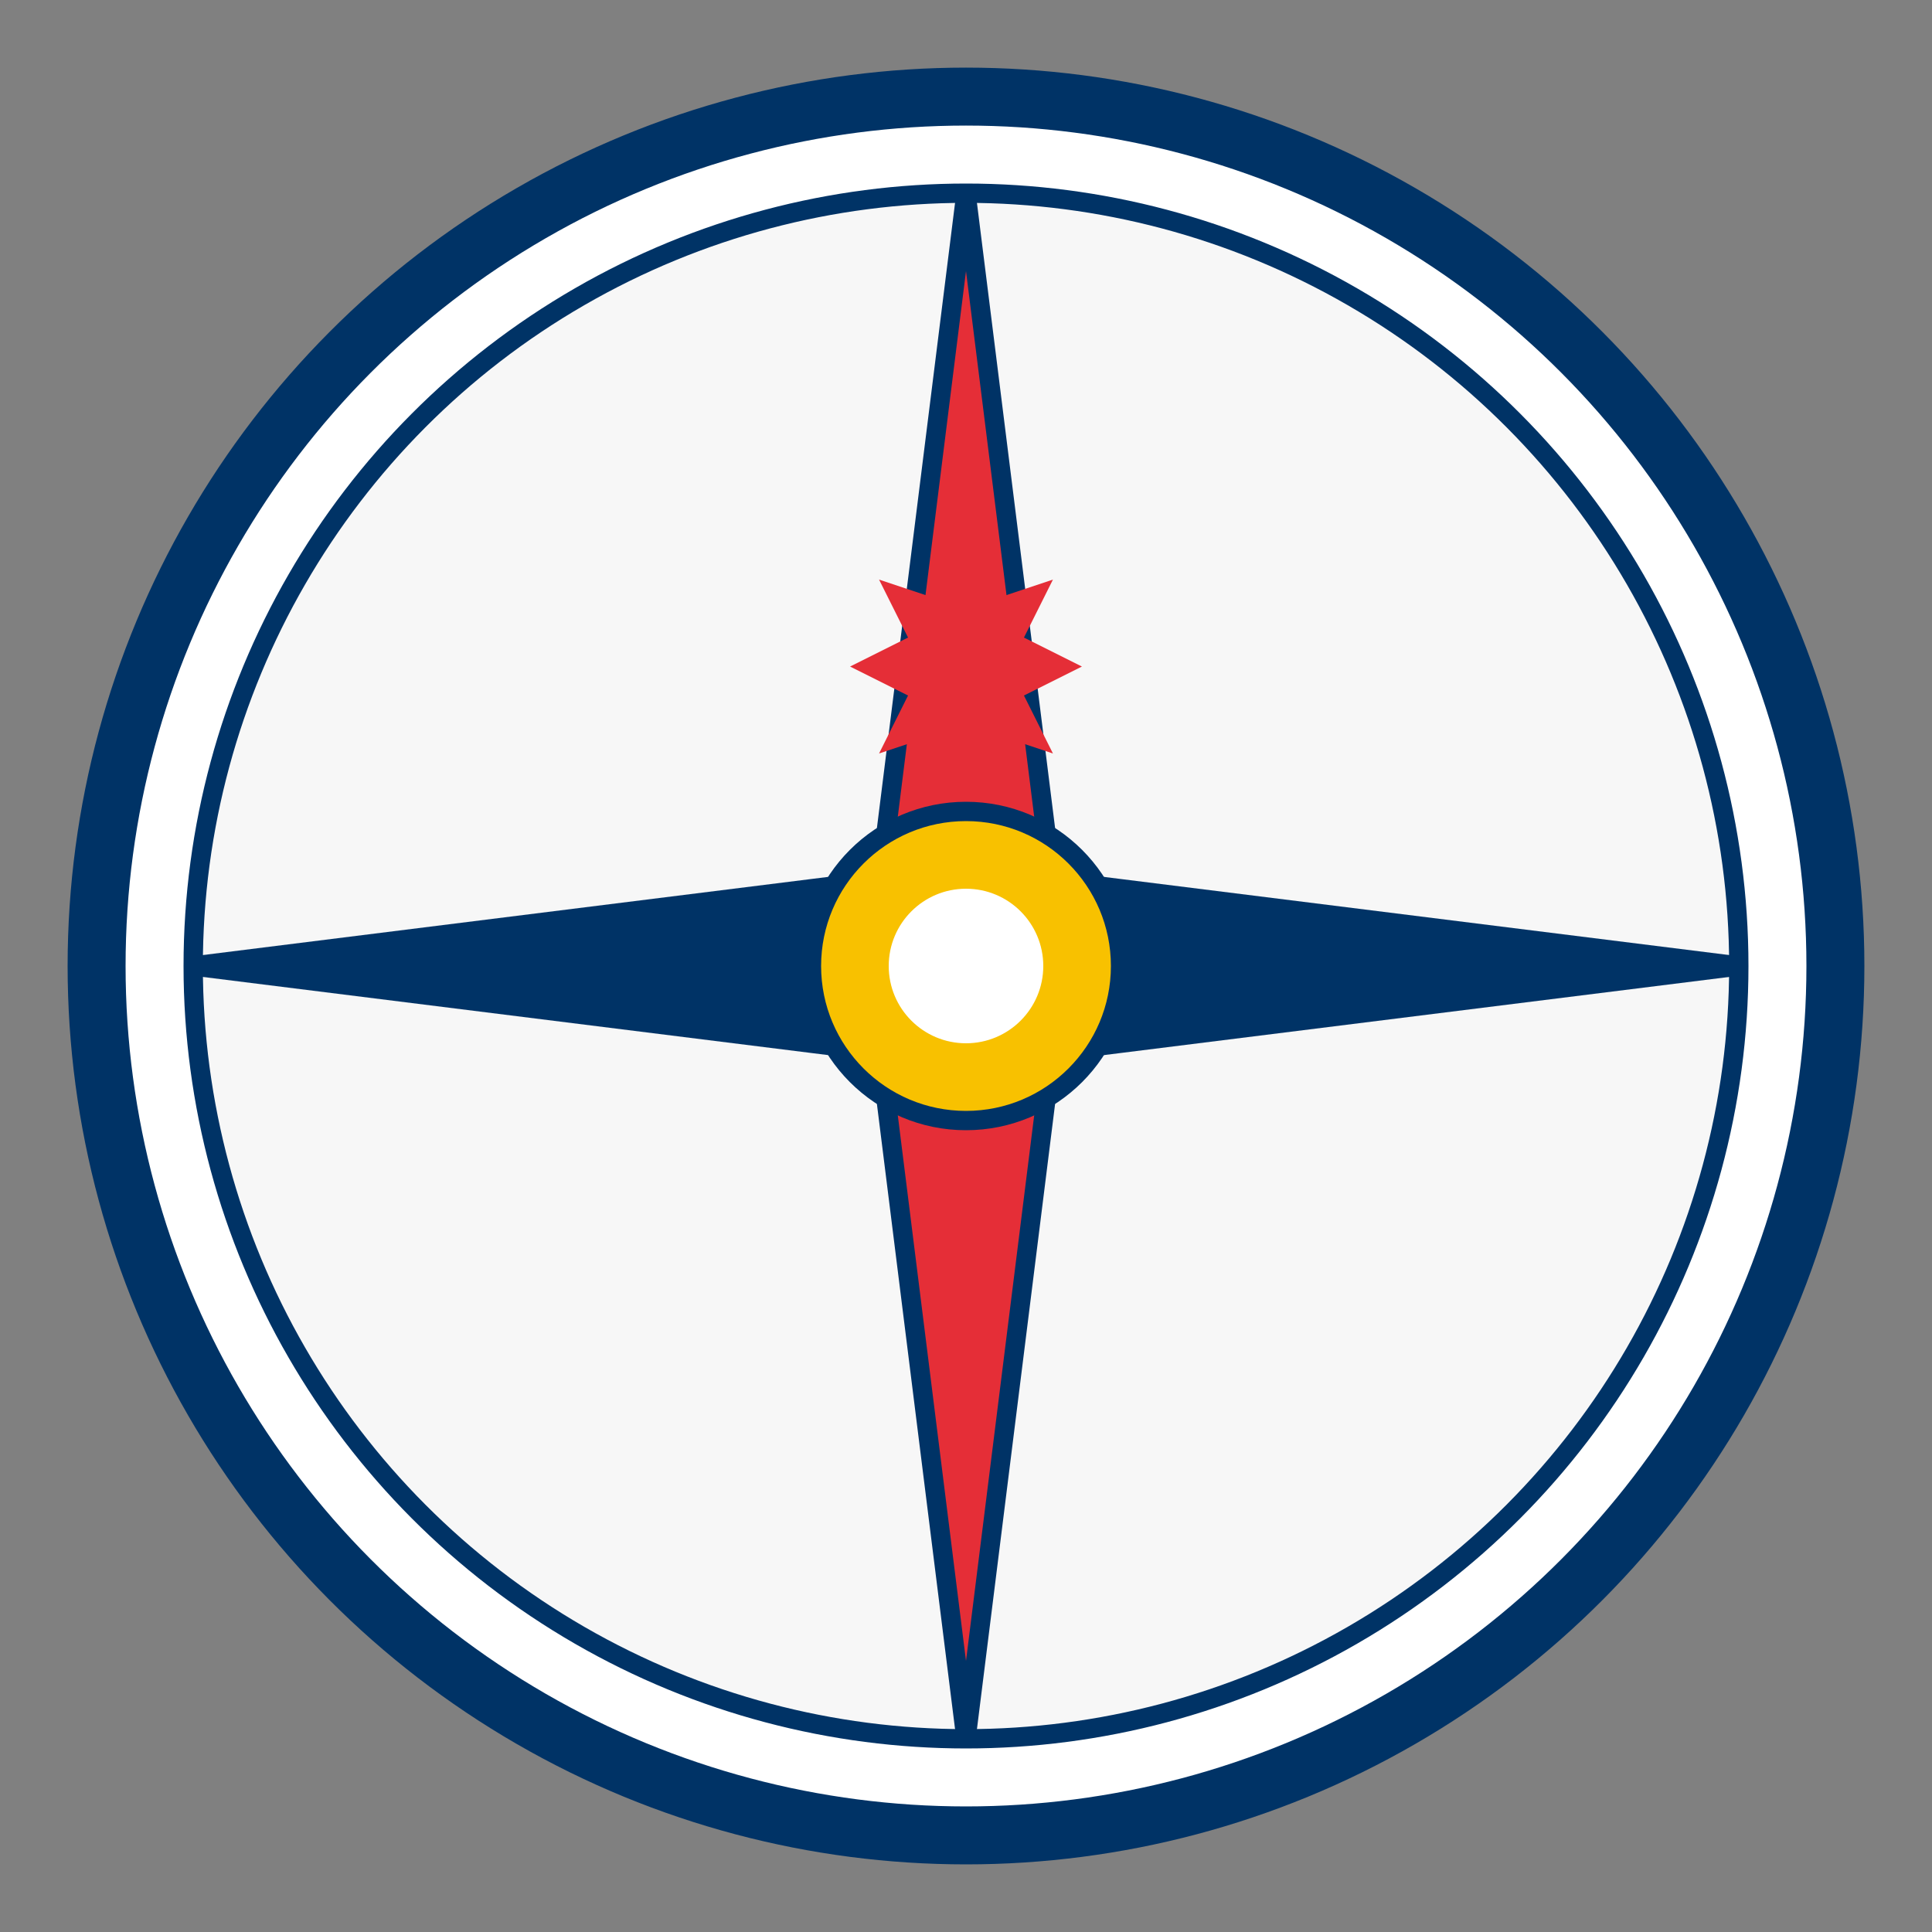
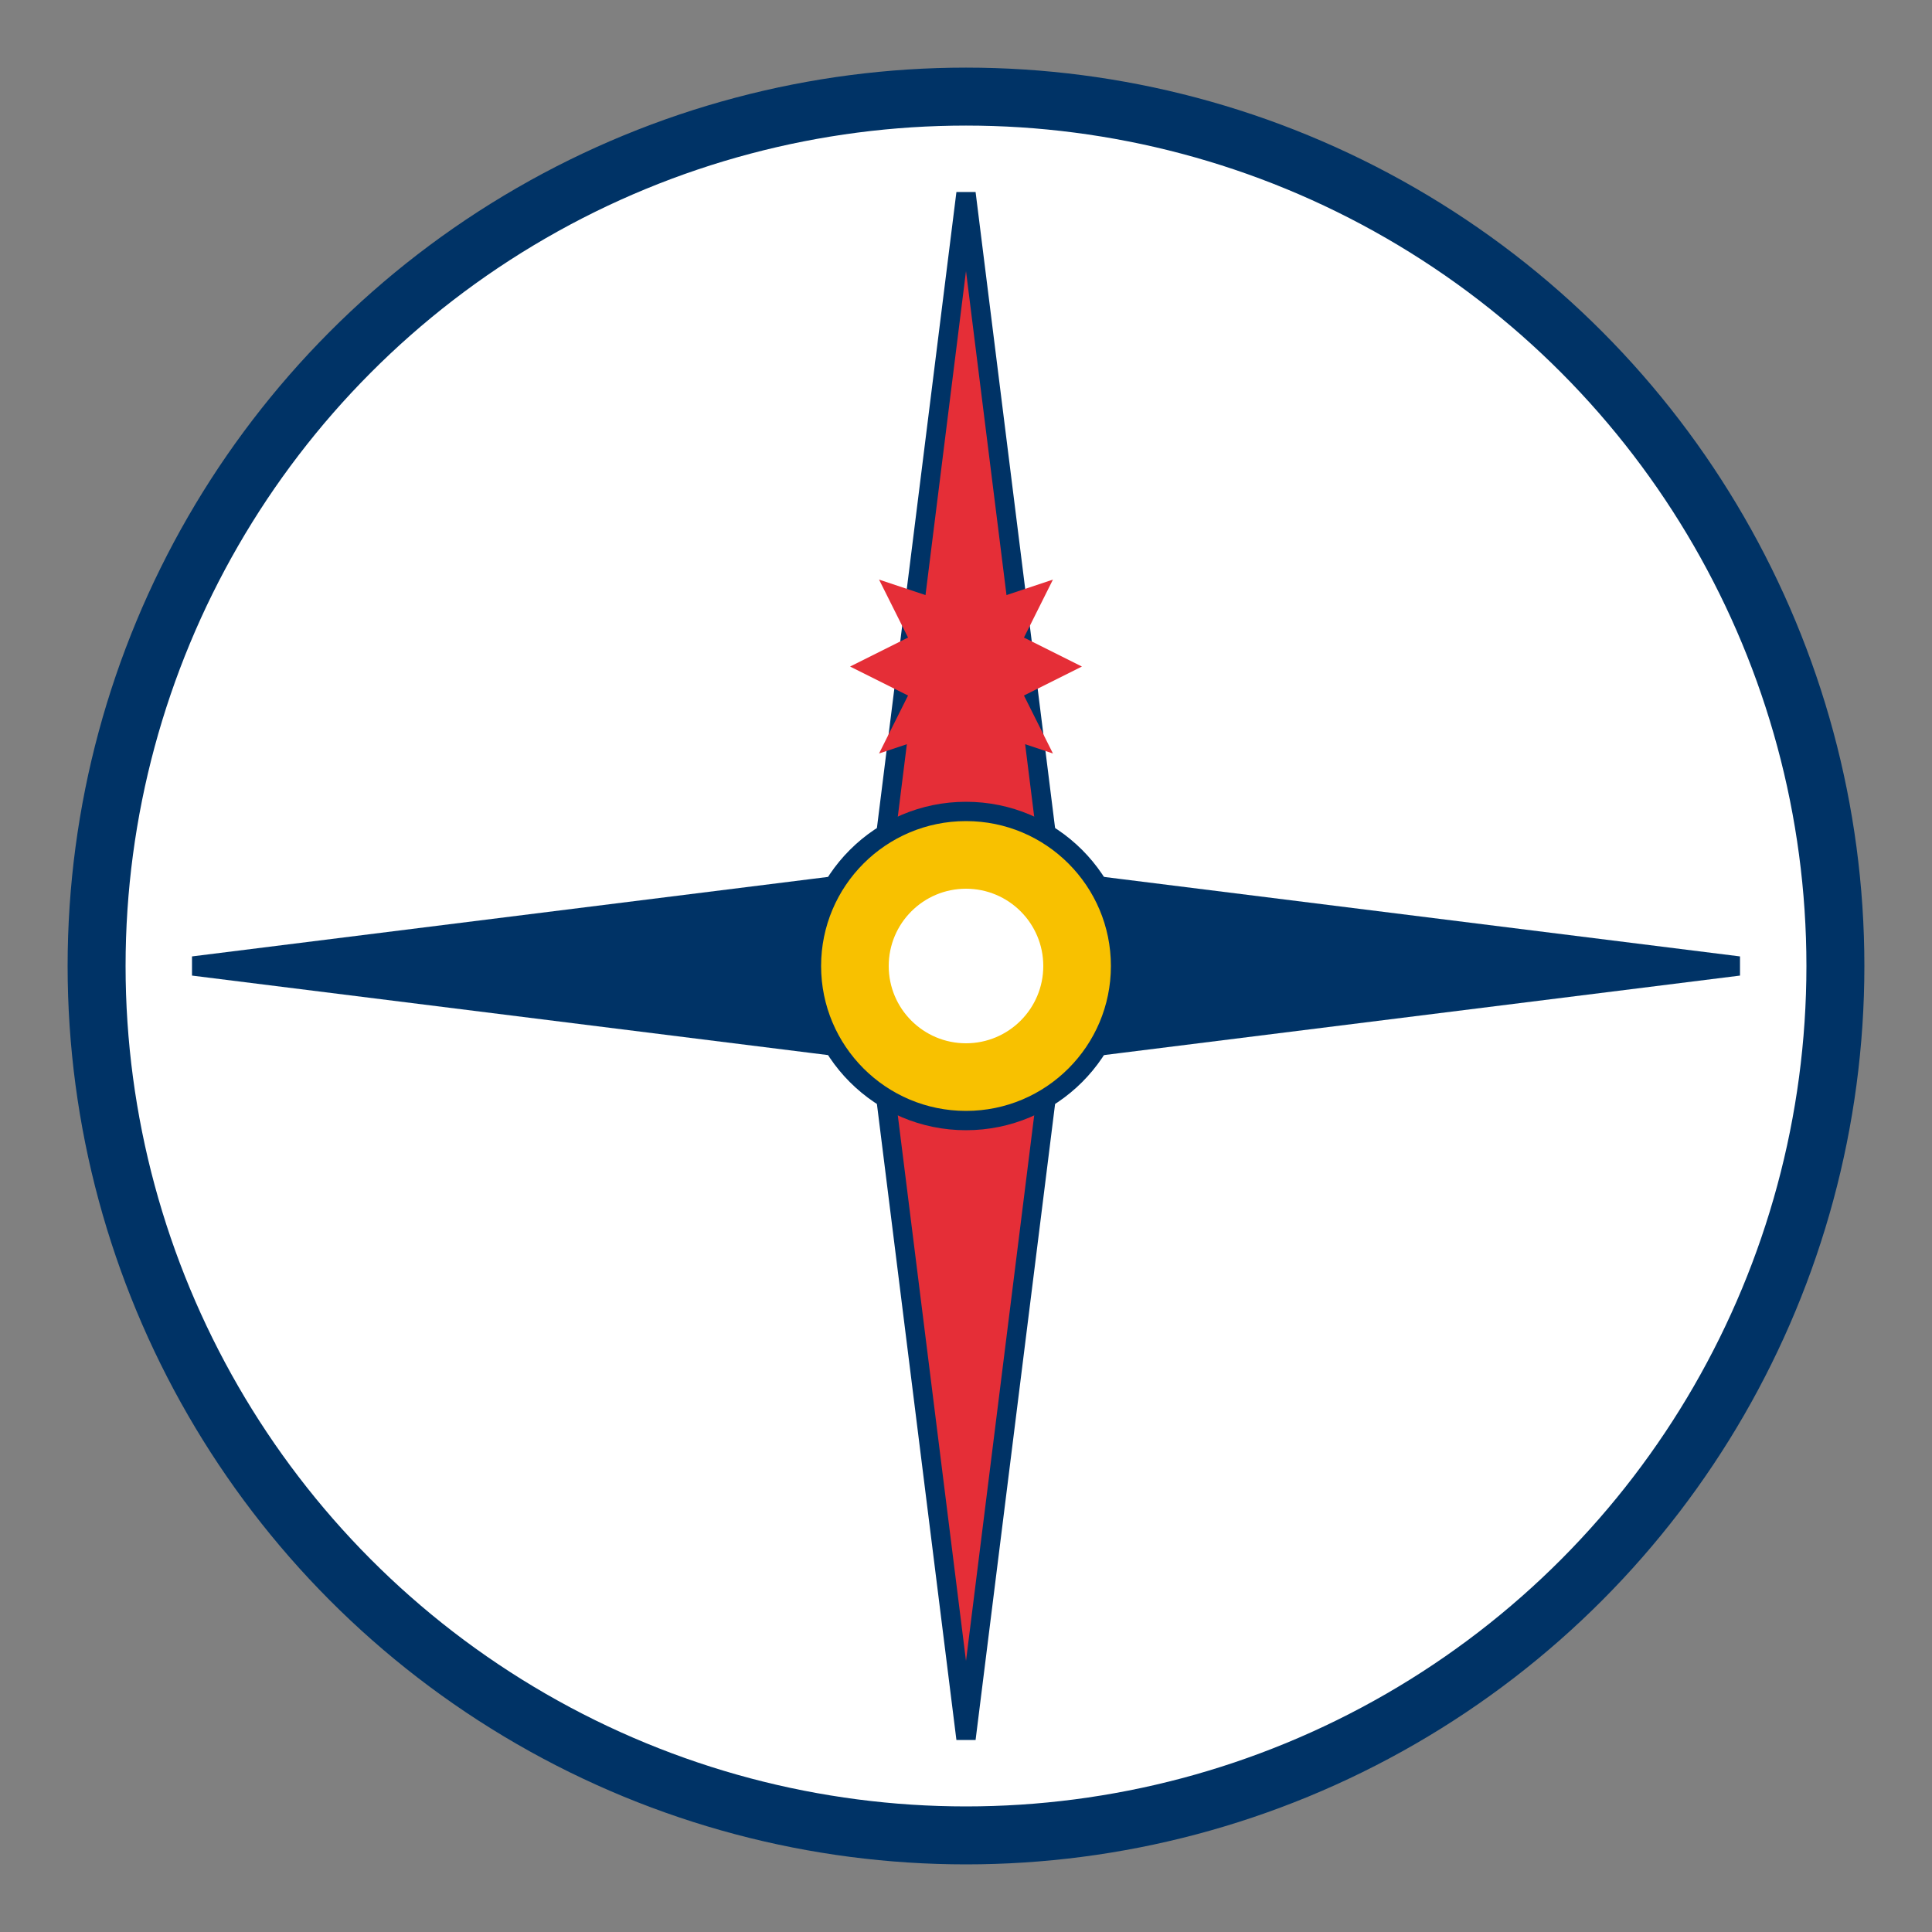
<svg xmlns="http://www.w3.org/2000/svg" viewBox="0 0 100 100" width="100" height="100">
  <rect x="0" y="0" width="100" height="100" fill="#808080" stroke="none" />
  <circle cx="50" cy="50" r="45" fill="#ffffff" stroke="#003366" stroke-width="3" />
-   <circle cx="50" cy="50" r="40" fill="#f7f7f7" stroke="#003366" stroke-width="1" />
  <path d="M50,10 L55,50 L50,90 L45,50 Z" fill="#e52e37" stroke="#003366" stroke-width="1" />
  <path d="M10,50 L50,45 L90,50 L50,55 Z" fill="#003366" stroke="#003366" stroke-width="1" />
  <circle cx="50" cy="50" r="8" fill="#f8c100" stroke="#003366" stroke-width="1" />
  <circle cx="50" cy="50" r="4" fill="#ffffff" />
  <path d="M50,28 L51.5,31 L54.5,30 L53,33 L56,34.5 L53,36 L54.5,39 L51.5,38 L50,41 L48.5,38 L45.5,39 L47,36 L44,34.5 L47,33 L45.5,30 L48.5,31 Z" fill="#e52e37" />
</svg>